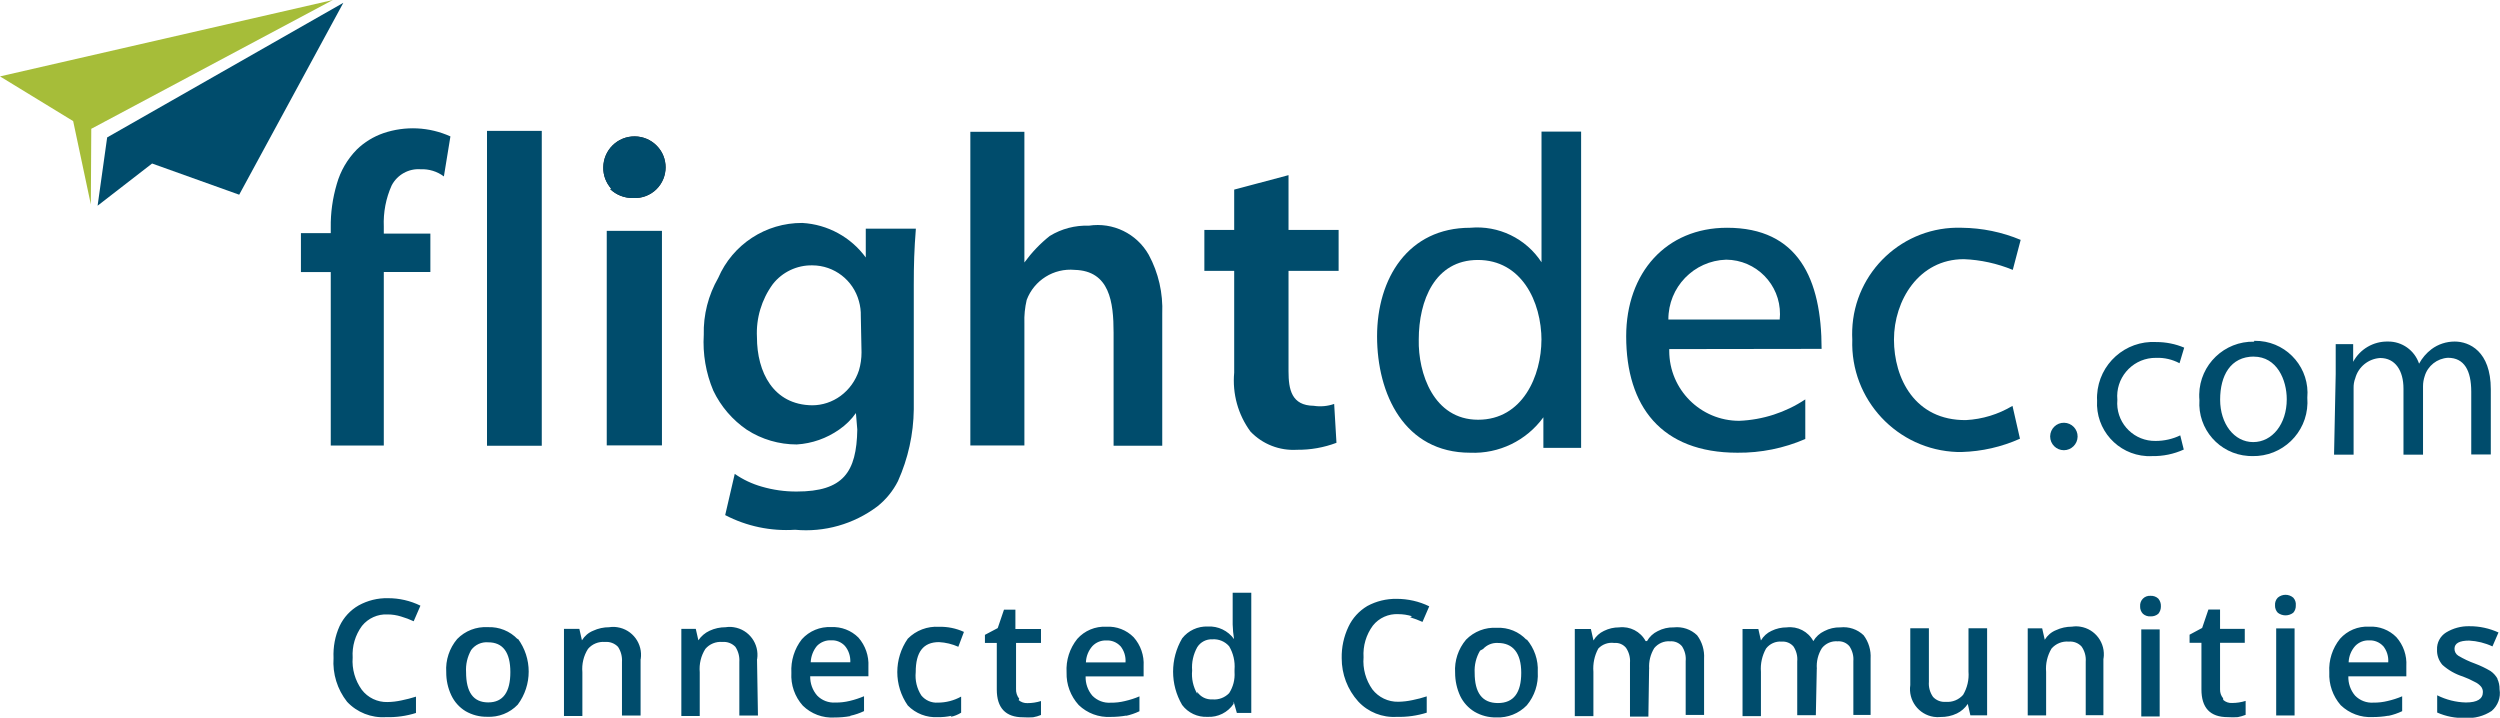
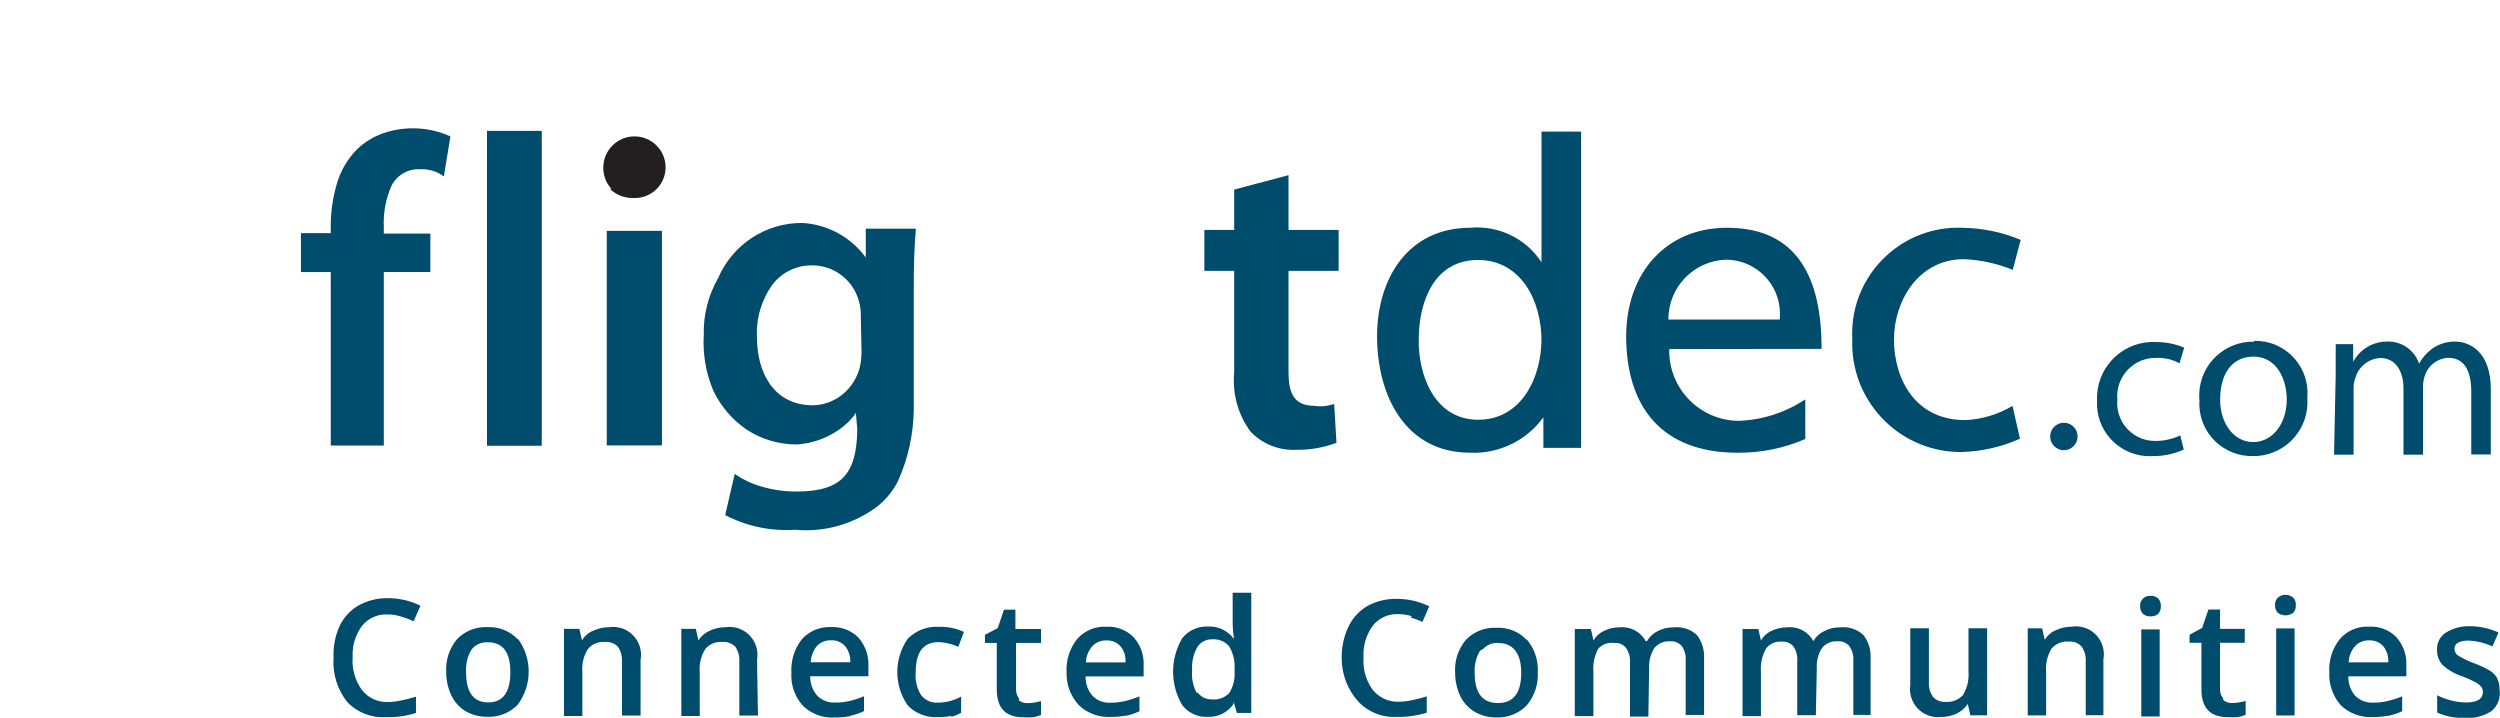
<svg xmlns="http://www.w3.org/2000/svg" id="Layer_1" data-name="Layer 1" viewBox="0 0 347.84 99.86">
  <defs>
    <style>
      .cls-1 {
        fill: #004c6c;
      }

      .cls-2 {
        fill: #a6bd39;
      }

      .cls-3 {
        fill: #231f20;
      }
    </style>
  </defs>
  <path class="cls-1" d="M214.47,47.25c0,4.99-2.59,11.15-8.81,11.15s-8.36-6.51-8.26-11.15c0-5.44,2.24-11.08,8.23-11.08s8.85,5.67,8.85,11.25m5.51,14.91V18.31h-5.51v18.18h0c-2.16-3.31-5.98-5.16-9.92-4.8-8.65,0-12.96,7.06-12.96,15.1s3.79,16.2,12.96,16.2c4,.17,7.82-1.68,10.18-4.93h0v4.25h5.25Z" />
  <path class="cls-1" d="M247.62,44.46h-15.49c-.02-4.5,3.54-8.19,8.04-8.33,4.17,.03,7.53,3.44,7.49,7.61,0,.24-.02,.48-.04,.72m5.83,4.08c0-9.72-3.24-16.85-13.16-16.85-8.46,0-14.03,6.25-14.03,15.1,0,9.72,4.86,16.2,15.49,16.2,3.24,.03,6.46-.62,9.43-1.91v-5.51c-2.74,1.82-5.92,2.85-9.2,2.98-5.37,0-9.72-4.35-9.73-9.72,0-.09,0-.18,0-.26l21.19-.03Z" />
  <path class="cls-1" d="M281.16,33.38c-2.6-1.09-5.38-1.66-8.2-1.69-8.14-.28-14.96,6.09-15.25,14.23-.02,.44-.01,.89,.01,1.33-.29,8.35,6.25,15.36,14.61,15.64,.21,0,.42,0,.62,0,2.8-.08,5.55-.71,8.1-1.85l-1.04-4.57c-1.97,1.18-4.19,1.86-6.48,1.98-7.1,.06-10.01-5.8-10.01-11.21s3.44-11.18,9.72-11.18c2.34,.09,4.64,.6,6.81,1.49l1.1-4.18Z" />
-   <polygon class="cls-1" points="14.91 19.12 13.58 28.62 21.16 22.75 33.28 27.09 47.77 .39 14.91 19.12" />
-   <polygon class="cls-2" points="46.31 0 0 10.63 10.18 16.85 12.64 28.45 12.7 17.92 46.31 0" />
  <path class="cls-1" d="M46.02,61.99v-24.14h-4.15v-5.41h4.15v-.78c-.03-2.05,.26-4.09,.84-6.06,.51-1.81,1.47-3.46,2.79-4.8,1.05-1.02,2.31-1.79,3.69-2.27,3.06-1.04,6.39-.88,9.33,.45l-.91,5.57c-.93-.7-2.08-1.05-3.24-1-1.66-.12-3.24,.76-4.02,2.24-.81,1.8-1.18,3.76-1.1,5.74v.97h6.48v5.35h-6.48v24.14h-7.39Z" />
  <rect class="cls-1" x="67.76" y="18.21" width="7.62" height="43.81" />
  <rect class="cls-1" x="84.42" y="32.12" width="7.68" height="29.85" />
  <path class="cls-1" d="M120.46,35.97v-4.15h6.97c-.23,2.95-.29,4.96-.29,7.87v17.27c-.04,3.44-.79,6.84-2.2,9.98-.69,1.37-1.68,2.58-2.88,3.53-3.28,2.46-7.36,3.62-11.44,3.24-3.37,.22-6.73-.48-9.72-2.04l1.33-5.74c1.14,.8,2.42,1.4,3.76,1.78,1.58,.46,3.22,.69,4.86,.68,6.48,0,8.33-2.69,8.43-8.62l-.19-2.3c-.63,.9-1.43,1.68-2.33,2.3-1.74,1.22-3.78,1.94-5.9,2.07-2.46,0-4.87-.7-6.94-2.04-2.01-1.37-3.62-3.25-4.67-5.44-1.04-2.46-1.49-5.12-1.33-7.78-.07-2.77,.63-5.51,2.01-7.91,2.01-4.67,6.62-7.68,11.7-7.65,3.52,.2,6.77,1.97,8.85,4.83m-.71,8.13c.02-.7-.07-1.4-.26-2.07-.79-2.93-3.44-4.98-6.48-4.99-2.15-.04-4.19,.93-5.51,2.62-1.56,2.14-2.34,4.75-2.2,7.39,0,4.83,2.27,9.4,7.68,9.46,1.42,0,2.8-.46,3.95-1.3,1.21-.89,2.1-2.14,2.56-3.56,.24-.81,.36-1.65,.36-2.5l-.1-5.06Z" />
-   <path class="cls-1" d="M142.53,36.52c1.01-1.38,2.19-2.63,3.53-3.69,1.63-1,3.53-1.5,5.44-1.43,3.35-.51,6.66,1.1,8.33,4.05,1.36,2.51,2,5.35,1.88,8.2v18.37h-6.77v-15.72c0-4.28-.55-8.62-5.41-8.75-2.91-.27-5.65,1.44-6.68,4.18-.25,1.06-.36,2.15-.32,3.24v17.01h-7.52V18.34h7.52v18.18Z" />
  <path class="cls-1" d="M179.28,24.37v7.62h6.97v5.7h-6.97v13.97c0,2.53,.42,4.76,3.5,4.8,.96,.15,1.94,.06,2.85-.26l.32,5.41c-1.75,.66-3.61,.99-5.48,.97-2.43,.15-4.8-.77-6.48-2.53-1.74-2.36-2.54-5.28-2.27-8.2v-14.16h-4.15v-5.7h4.15v-5.61l7.55-2.01Z" />
  <path class="cls-3" d="M85.07,26.28c-.75-.82-1.16-1.9-1.13-3.01,.03-2.4,1.99-4.32,4.39-4.29,1.14,.01,2.23,.47,3.03,1.28,1.67,1.67,1.66,4.38-.01,6.05-.85,.85-2.03,1.3-3.23,1.24-1.21,.03-2.38-.42-3.24-1.26" />
-   <path class="cls-1" d="M85.07,26.28c-.75-.82-1.16-1.9-1.13-3.01,.03-2.4,1.99-4.32,4.39-4.29,1.14,.01,2.23,.47,3.03,1.28,1.67,1.67,1.66,4.38-.01,6.05-.85,.85-2.03,1.3-3.23,1.24-1.21,.03-2.38-.42-3.24-1.26" />
  <path class="cls-1" d="M303.36,60.57c-1.07,.52-2.25,.78-3.44,.78-2.9,.05-5.29-2.26-5.34-5.16,0-.19,0-.38,.02-.57-.27-2.94,1.9-5.54,4.84-5.81,.19-.02,.38-.02,.57-.02,1.13-.04,2.24,.22,3.24,.75l.65-2.17c-1.23-.52-2.55-.78-3.89-.78-4.31-.24-7.99,3.06-8.23,7.37-.01,.25-.02,.51,0,.76-.24,4.04,2.84,7.5,6.88,7.74,.25,.01,.51,.02,.77,0,1.52,.03,3.02-.28,4.41-.91l-.49-1.98Z" />
  <path class="cls-1" d="M313.57,49.62c3.24,0,4.6,3.24,4.6,5.93,0,3.44-2.01,5.96-4.67,5.96s-4.6-2.56-4.6-5.9,1.43-6,4.73-6m0-2.07c-4.13-.09-7.56,3.19-7.64,7.33,0,.27,0,.54,.03,.81-.27,4.02,2.77,7.49,6.79,7.76,.19,.01,.38,.02,.57,.02,4.15,.09,7.59-3.21,7.67-7.36,0-.26,0-.52-.02-.77,.36-3.99-2.59-7.52-6.58-7.88-.27-.02-.54-.03-.81-.03" />
  <path class="cls-1" d="M324.75,63.26h2.72v-9.27c-.01-.46,.06-.93,.23-1.36,.43-1.59,1.83-2.72,3.47-2.82,2.11,0,3.24,1.78,3.24,4.25v9.2h2.72v-9.53c0-.47,.08-.94,.23-1.39,.43-1.45,1.73-2.47,3.24-2.56,2.27,0,3.24,1.78,3.24,4.73v8.72h2.72v-9.07c0-5.31-3.01-6.64-5.02-6.64-1.17,0-2.31,.37-3.24,1.07-.71,.54-1.29,1.22-1.72,2.01h0c-.62-1.86-2.38-3.11-4.34-3.08-2.01-.04-3.88,1.05-4.83,2.82h0v-2.46h-2.43v4.15l-.23,11.25Z" />
  <path class="cls-1" d="M285.25,60.7c.02-1.06,.89-1.9,1.94-1.88,1.06,.02,1.9,.89,1.88,1.94-.02,1.04-.87,1.88-1.91,1.88-1.06,0-1.91-.86-1.91-1.91,0-.01,0-.02,0-.03" />
  <path class="cls-1" d="M347.53,94.5c-.24-.45-.58-.84-1-1.13-.69-.41-1.42-.76-2.17-1.04-.81-.29-1.59-.66-2.33-1.1-.33-.21-.53-.58-.52-.97,0-.75,.68-1.13,2.04-1.13,1.12,.06,2.22,.33,3.24,.81l.84-1.94c-1.27-.58-2.65-.88-4.05-.87-1.14-.03-2.27,.28-3.24,.87-.82,.51-1.31,1.43-1.26,2.4-.03,.77,.24,1.52,.75,2.11,.83,.74,1.8,1.29,2.85,1.62,.57,.21,1.12,.46,1.65,.75,.34,.15,.63,.37,.87,.65,.17,.21,.26,.47,.26,.75,0,.97-.78,1.46-2.37,1.46-1.39-.03-2.75-.38-3.99-1v2.4c1.22,.54,2.55,.8,3.89,.75,1.3,.09,2.6-.25,3.69-.97,.87-.74,1.29-1.89,1.1-3.01,.01-.52-.1-1.03-.32-1.49m-15.88-4.54c.52,.64,.77,1.45,.71,2.27h-5.51c.03-.84,.35-1.64,.91-2.27,.51-.53,1.21-.81,1.94-.78,.73-.04,1.44,.25,1.94,.78m.75,9.72c.66-.14,1.3-.36,1.91-.65v-2.07c-.65,.28-1.32,.49-2.01,.65-.65,.16-1.31,.24-1.98,.23-.96,.07-1.89-.29-2.56-.97-.64-.75-.97-1.71-.94-2.69h8.07v-1.43c.09-1.47-.41-2.92-1.39-4.02-1-1.01-2.38-1.54-3.79-1.46-1.54-.08-3.03,.54-4.05,1.69-1.06,1.32-1.59,2.98-1.49,4.67-.08,1.67,.49,3.31,1.59,4.57,1.19,1.14,2.79,1.74,4.44,1.65,.74,0,1.48-.06,2.2-.19m-15.39-14.32c.63,.48,1.51,.48,2.14,0,.26-.28,.38-.66,.36-1.04,.04-.39-.09-.78-.36-1.07-.62-.52-1.52-.52-2.14,0-.28,.28-.42,.67-.39,1.07-.02,.38,.12,.76,.39,1.04m2.33,2.17h-2.56v12.12h2.56v-12.12Zm-9.95,9.72c-.29-.35-.43-.78-.42-1.23v-6.48h3.44v-1.94h-3.44v-2.69h-1.62l-.87,2.56-1.75,.94v1.13h1.65v6.48c0,2.56,1.2,3.86,3.66,3.86,.46,.03,.93,.03,1.39,0,.38-.07,.75-.18,1.1-.32v-1.94c-.61,.19-1.24,.29-1.88,.29-.45,.03-.89-.12-1.23-.42m-11.18-11.99c.29,.26,.68,.39,1.07,.36,.39,.02,.77-.11,1.07-.36,.24-.29,.37-.66,.36-1.04,.02-.39-.11-.77-.36-1.07-.29-.27-.68-.41-1.07-.39-.4-.03-.79,.11-1.07,.39-.28,.28-.42,.67-.39,1.07-.02,.38,.12,.76,.39,1.04m2.33,2.17h-2.56v12.12h2.56v-12.12Zm-7.81,4.05c.32-2.12-1.13-4.11-3.26-4.43-.37-.06-.75-.06-1.12,0-.77,0-1.54,.16-2.24,.49-.65,.26-1.19,.73-1.56,1.33h0l-.36-1.59h-2.01v12.12h2.56v-6.06c-.1-1.13,.17-2.26,.75-3.24,.6-.69,1.49-1.05,2.4-.97,.67-.06,1.33,.19,1.78,.68,.43,.61,.64,1.36,.58,2.11v7.45h2.46v-7.87Zm-16.2,7.91v-12.12h-2.59v6.03c.09,1.13-.17,2.26-.75,3.24-.6,.68-1.49,1.05-2.4,.97-.67,.06-1.32-.19-1.78-.68-.43-.61-.64-1.36-.58-2.11v-7.45h-2.59v7.91c-.31,2.12,1.15,4.1,3.28,4.42,.31,.05,.62,.05,.93,.02,.78,.01,1.56-.15,2.27-.49,.62-.3,1.14-.76,1.52-1.33h0l.36,1.59h2.33Zm-23.69-6.48c-.08-1.01,.17-2.03,.71-2.88,.52-.65,1.34-1.01,2.17-.94,.63-.05,1.24,.2,1.65,.68,.41,.61,.61,1.34,.55,2.07v7.49h2.4v-7.84c.07-1.16-.27-2.31-.97-3.24-.86-.83-2.05-1.23-3.24-1.1-.78-.02-1.55,.16-2.24,.52-.64,.3-1.17,.79-1.52,1.39h0c-.72-1.34-2.19-2.09-3.69-1.91-.74,0-1.47,.16-2.14,.49-.61,.28-1.12,.75-1.46,1.33h0l-.36-1.59h-2.2v12.12h2.56v-6.16c-.09-1.13,.16-2.25,.71-3.24,.51-.67,1.33-1.04,2.17-.97,.63-.05,1.24,.2,1.65,.68,.4,.61,.59,1.34,.52,2.07v7.49h2.59l.13-6.45Zm-23.33,0c-.07-1.01,.18-2.02,.71-2.88,.54-.65,1.36-1.01,2.2-.94,.63-.05,1.24,.2,1.65,.68,.4,.61,.59,1.34,.52,2.07v7.49h2.56v-7.84c.07-1.16-.27-2.31-.97-3.24-.86-.83-2.05-1.23-3.24-1.1-.78-.02-1.55,.16-2.24,.52-.63,.3-1.15,.79-1.49,1.39h-.19c-.72-1.34-2.19-2.09-3.69-1.91-.73,0-1.45,.16-2.11,.49-.61,.28-1.12,.75-1.46,1.33h0l-.36-1.59h-2.24v12.12h2.59v-6.16c-.09-1.12,.14-2.25,.68-3.24,.57-.61,1.41-.9,2.24-.78,.62-.06,1.23,.2,1.62,.68,.41,.61,.61,1.34,.55,2.07v7.49h2.56l.1-6.64Zm-23.11-2.75c.53-.58,1.29-.89,2.07-.84,2.07,0,3.24,1.39,3.24,4.15s-1.04,4.21-3.24,4.21-3.24-1.43-3.24-4.21c-.06-1.08,.2-2.15,.75-3.08m6.48-1.49c-1.06-1.15-2.58-1.77-4.15-1.69-1.6-.1-3.16,.51-4.28,1.65-1.08,1.28-1.63,2.93-1.52,4.6,0,1.12,.24,2.22,.71,3.24,.44,.91,1.14,1.68,2.01,2.2,.92,.53,1.96,.8,3.01,.78,1.59,.07,3.14-.54,4.25-1.69,1.08-1.3,1.62-2.95,1.52-4.63,.09-1.67-.47-3.3-1.56-4.57m-16.2-3.05c.58,.18,1.16,.4,1.72,.65l.94-2.17c-1.41-.69-2.97-1.04-4.54-1.04-1.42-.02-2.83,.32-4.08,1-1.14,.68-2.06,1.68-2.62,2.88-.65,1.37-.97,2.86-.94,4.37-.01,2.23,.81,4.38,2.3,6.03,1.38,1.49,3.36,2.27,5.38,2.14,1.41,.04,2.81-.16,4.15-.58v-2.27c-.65,.21-1.31,.39-1.98,.52-.65,.14-1.31,.22-1.98,.23-1.4,.03-2.74-.61-3.6-1.72-.92-1.3-1.36-2.88-1.23-4.47-.1-1.58,.36-3.14,1.3-4.41,.85-1.07,2.17-1.66,3.53-1.59,.65,0,1.29,.1,1.91,.29m-29.88,10.79c-.57-.98-.82-2.11-.71-3.24-.09-1.13,.16-2.25,.71-3.24,.45-.72,1.26-1.14,2.11-1.1,.89-.06,1.75,.3,2.33,.97,.58,.98,.84,2.11,.75,3.24v.36c.07,1.03-.19,2.05-.75,2.92-.61,.63-1.46,.95-2.33,.87-.84,.05-1.64-.34-2.11-1.04m5.06,1.33h0l.45,1.59h2.01v-16.72h-2.59v4.41c.02,.68,.08,1.37,.19,2.04h0c-.84-1.17-2.22-1.83-3.66-1.75-1.38-.05-2.71,.56-3.56,1.65-1.68,2.86-1.68,6.41,0,9.27,.83,1.1,2.15,1.72,3.53,1.65,1.44,.08,2.82-.61,3.63-1.81m-15.75-8.04c.52,.64,.77,1.45,.71,2.27h-5.51c.03-.84,.35-1.64,.91-2.27,.51-.53,1.21-.81,1.94-.78,.73-.04,1.44,.25,1.94,.78m.75,9.72c.66-.14,1.3-.36,1.91-.65v-2.07c-.65,.28-1.32,.49-2.01,.65-.65,.16-1.31,.24-1.98,.23-.96,.07-1.89-.29-2.56-.97-.64-.75-.97-1.71-.94-2.69h8.07v-1.43c.09-1.47-.41-2.92-1.39-4.02-1-1.01-2.38-1.54-3.79-1.46-1.54-.08-3.03,.54-4.05,1.69-1.06,1.32-1.59,2.98-1.49,4.67-.05,1.67,.56,3.3,1.69,4.54,1.19,1.14,2.79,1.74,4.44,1.65,.74,0,1.48-.06,2.2-.19m-14.91-2.33c-.32-.39-.48-.89-.45-1.39v-6.38h3.47v-1.94h-3.56v-2.69h-1.59l-.87,2.56-1.78,.94v1.13h1.65v6.48c0,2.56,1.23,3.86,3.66,3.86,.46,.03,.93,.03,1.39,0,.38-.07,.75-.17,1.1-.32v-1.94c-.61,.19-1.24,.29-1.88,.29-.45,.02-.89-.13-1.23-.42m-9.46,2.33c.52-.1,1.01-.3,1.46-.58v-2.24c-.99,.55-2.11,.84-3.24,.84-.88,.06-1.74-.31-2.3-1-.62-.96-.89-2.1-.78-3.24,0-2.79,1.04-4.18,3.24-4.18,.93,.05,1.84,.27,2.69,.65l.78-2.07c-1.09-.5-2.27-.74-3.47-.71-1.62-.1-3.2,.5-4.34,1.65-1.95,2.79-1.95,6.51,0,9.3,1.09,1.12,2.62,1.71,4.18,1.62,.64,.01,1.28-.05,1.91-.19m-14.84-9.72c.53,.63,.79,1.45,.75,2.27h-5.51c.04-.83,.34-1.63,.87-2.27,.52-.53,1.24-.82,1.98-.78,.72-.04,1.42,.25,1.91,.78m.75,9.72c.66-.14,1.3-.36,1.91-.65v-2.07c-.64,.27-1.3,.49-1.98,.65-.66,.16-1.33,.24-2.01,.23-.94,.06-1.87-.29-2.53-.97-.65-.75-.99-1.7-.97-2.69h8.1v-1.36c.08-1.47-.42-2.91-1.39-4.02-1-1-2.38-1.53-3.79-1.46-1.55-.08-3.04,.54-4.08,1.69-1.04,1.33-1.55,2.99-1.46,4.67-.1,1.67,.47,3.32,1.59,4.57,1.17,1.15,2.77,1.75,4.41,1.65,.74,0,1.48-.06,2.2-.19m-12.96-7.94c.32-2.12-1.13-4.11-3.26-4.43-.37-.06-.75-.06-1.12,0-.77,0-1.54,.16-2.24,.49-.63,.29-1.17,.75-1.56,1.33h0l-.36-1.59h-2.01v12.12h2.56v-6.09c-.1-1.14,.17-2.28,.78-3.24,.58-.69,1.47-1.05,2.37-.97,.68-.06,1.34,.19,1.81,.68,.41,.62,.6,1.36,.55,2.11v7.45h2.59l-.13-7.84Zm-16.2,0c.32-2.12-1.13-4.11-3.26-4.43-.37-.06-.75-.06-1.12,0-.77,0-1.54,.16-2.24,.49-.65,.26-1.19,.73-1.56,1.33h0l-.36-1.59h-2.14v12.12h2.56v-6.09c-.1-1.14,.17-2.28,.78-3.24,.58-.69,1.47-1.05,2.37-.97,.68-.06,1.34,.19,1.81,.68,.41,.62,.6,1.36,.55,2.11v7.45h2.59v-7.84Zm-23.59-1.26c.55-.74,1.44-1.15,2.37-1.07,2.04,0,3.08,1.39,3.08,4.15s-1,4.21-3.08,4.21-3.08-1.43-3.08-4.21c-.07-1.07,.18-2.14,.71-3.08m6.48-1.49c-1.08-1.15-2.61-1.76-4.18-1.69-1.59-.09-3.14,.51-4.25,1.65-1.08,1.28-1.63,2.93-1.52,4.6-.01,1.12,.23,2.23,.71,3.24,.43,.91,1.12,1.68,1.98,2.2,.92,.53,1.96,.8,3.01,.78,1.59,.08,3.14-.53,4.25-1.69,2.03-2.73,2.03-6.47,0-9.2m-16.2-3.05c.59,.17,1.16,.39,1.72,.65l.94-2.17c-1.41-.69-2.96-1.05-4.54-1.04-1.42-.03-2.81,.32-4.05,1-1.16,.66-2.09,1.67-2.66,2.88-.63,1.39-.91,2.91-.84,4.44-.15,2.19,.52,4.36,1.88,6.09,1.39,1.49,3.38,2.27,5.41,2.14,1.42,.04,2.83-.15,4.18-.58v-2.27c-.66,.21-1.33,.38-2.01,.52-.64,.14-1.29,.22-1.94,.23-1.41,.04-2.75-.6-3.6-1.72-.93-1.3-1.38-2.88-1.26-4.47-.1-1.58,.36-3.14,1.3-4.41,.87-1.07,2.19-1.66,3.56-1.59,.64,0,1.27,.1,1.88,.29" />
</svg>